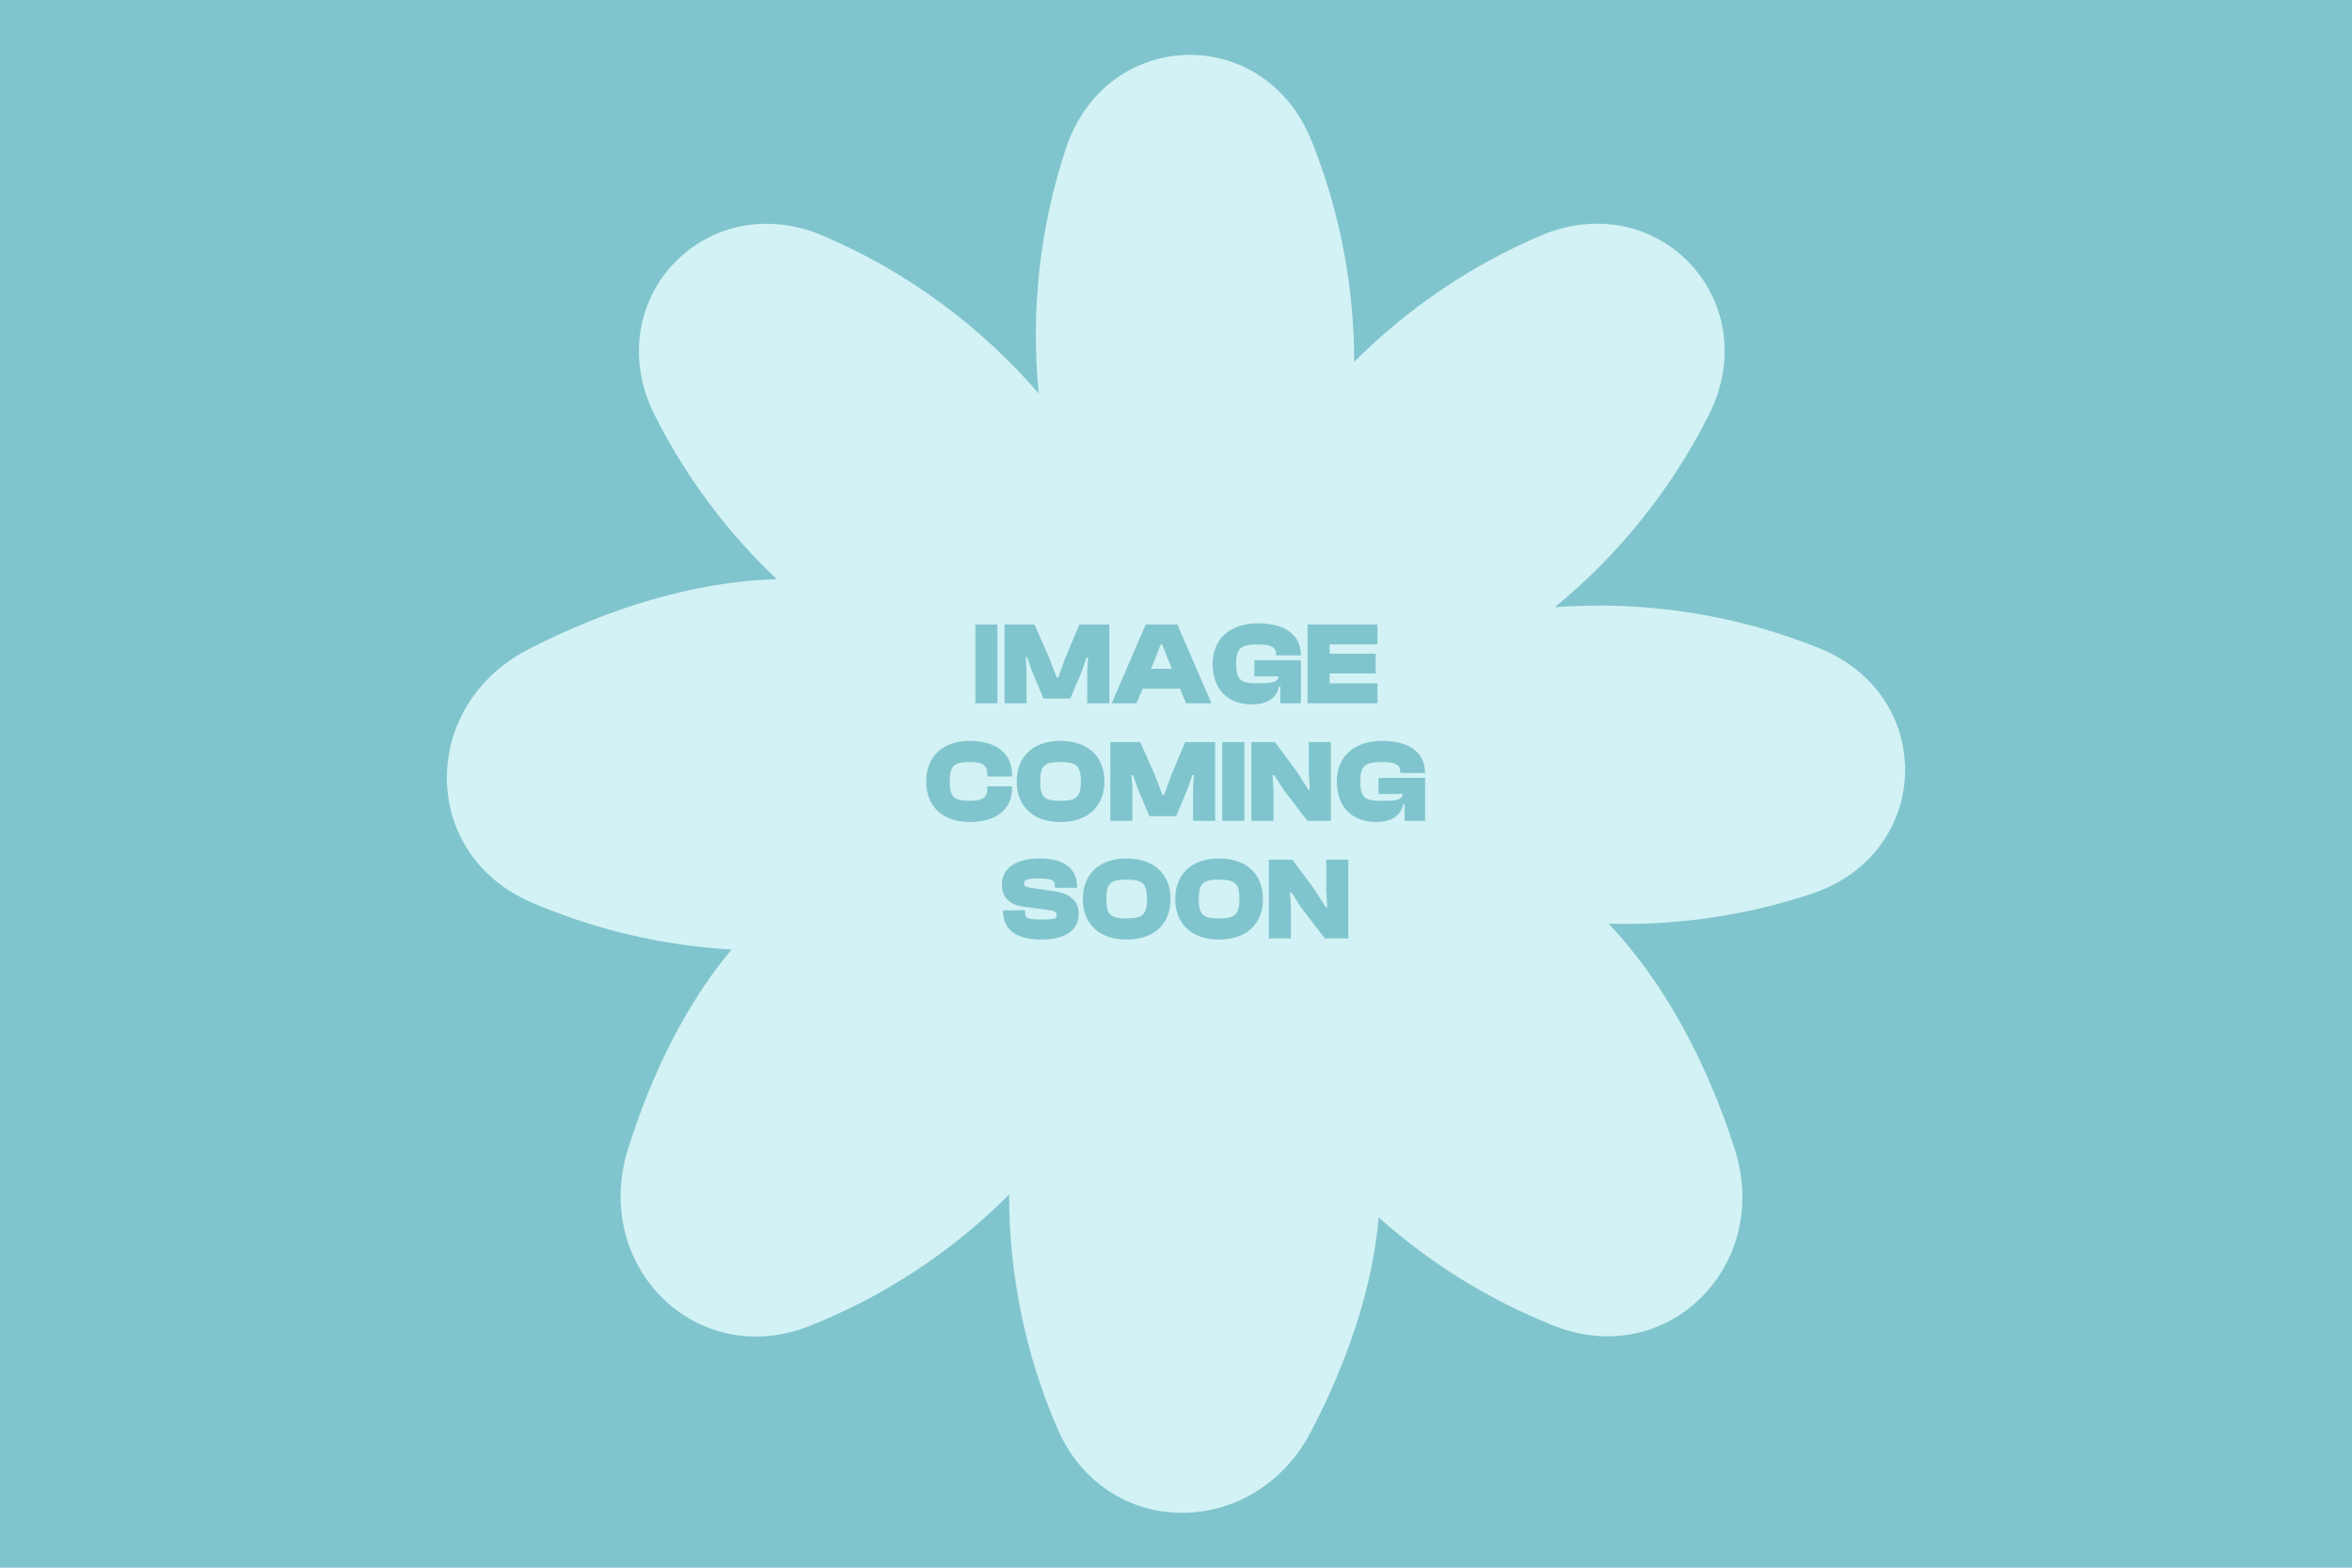
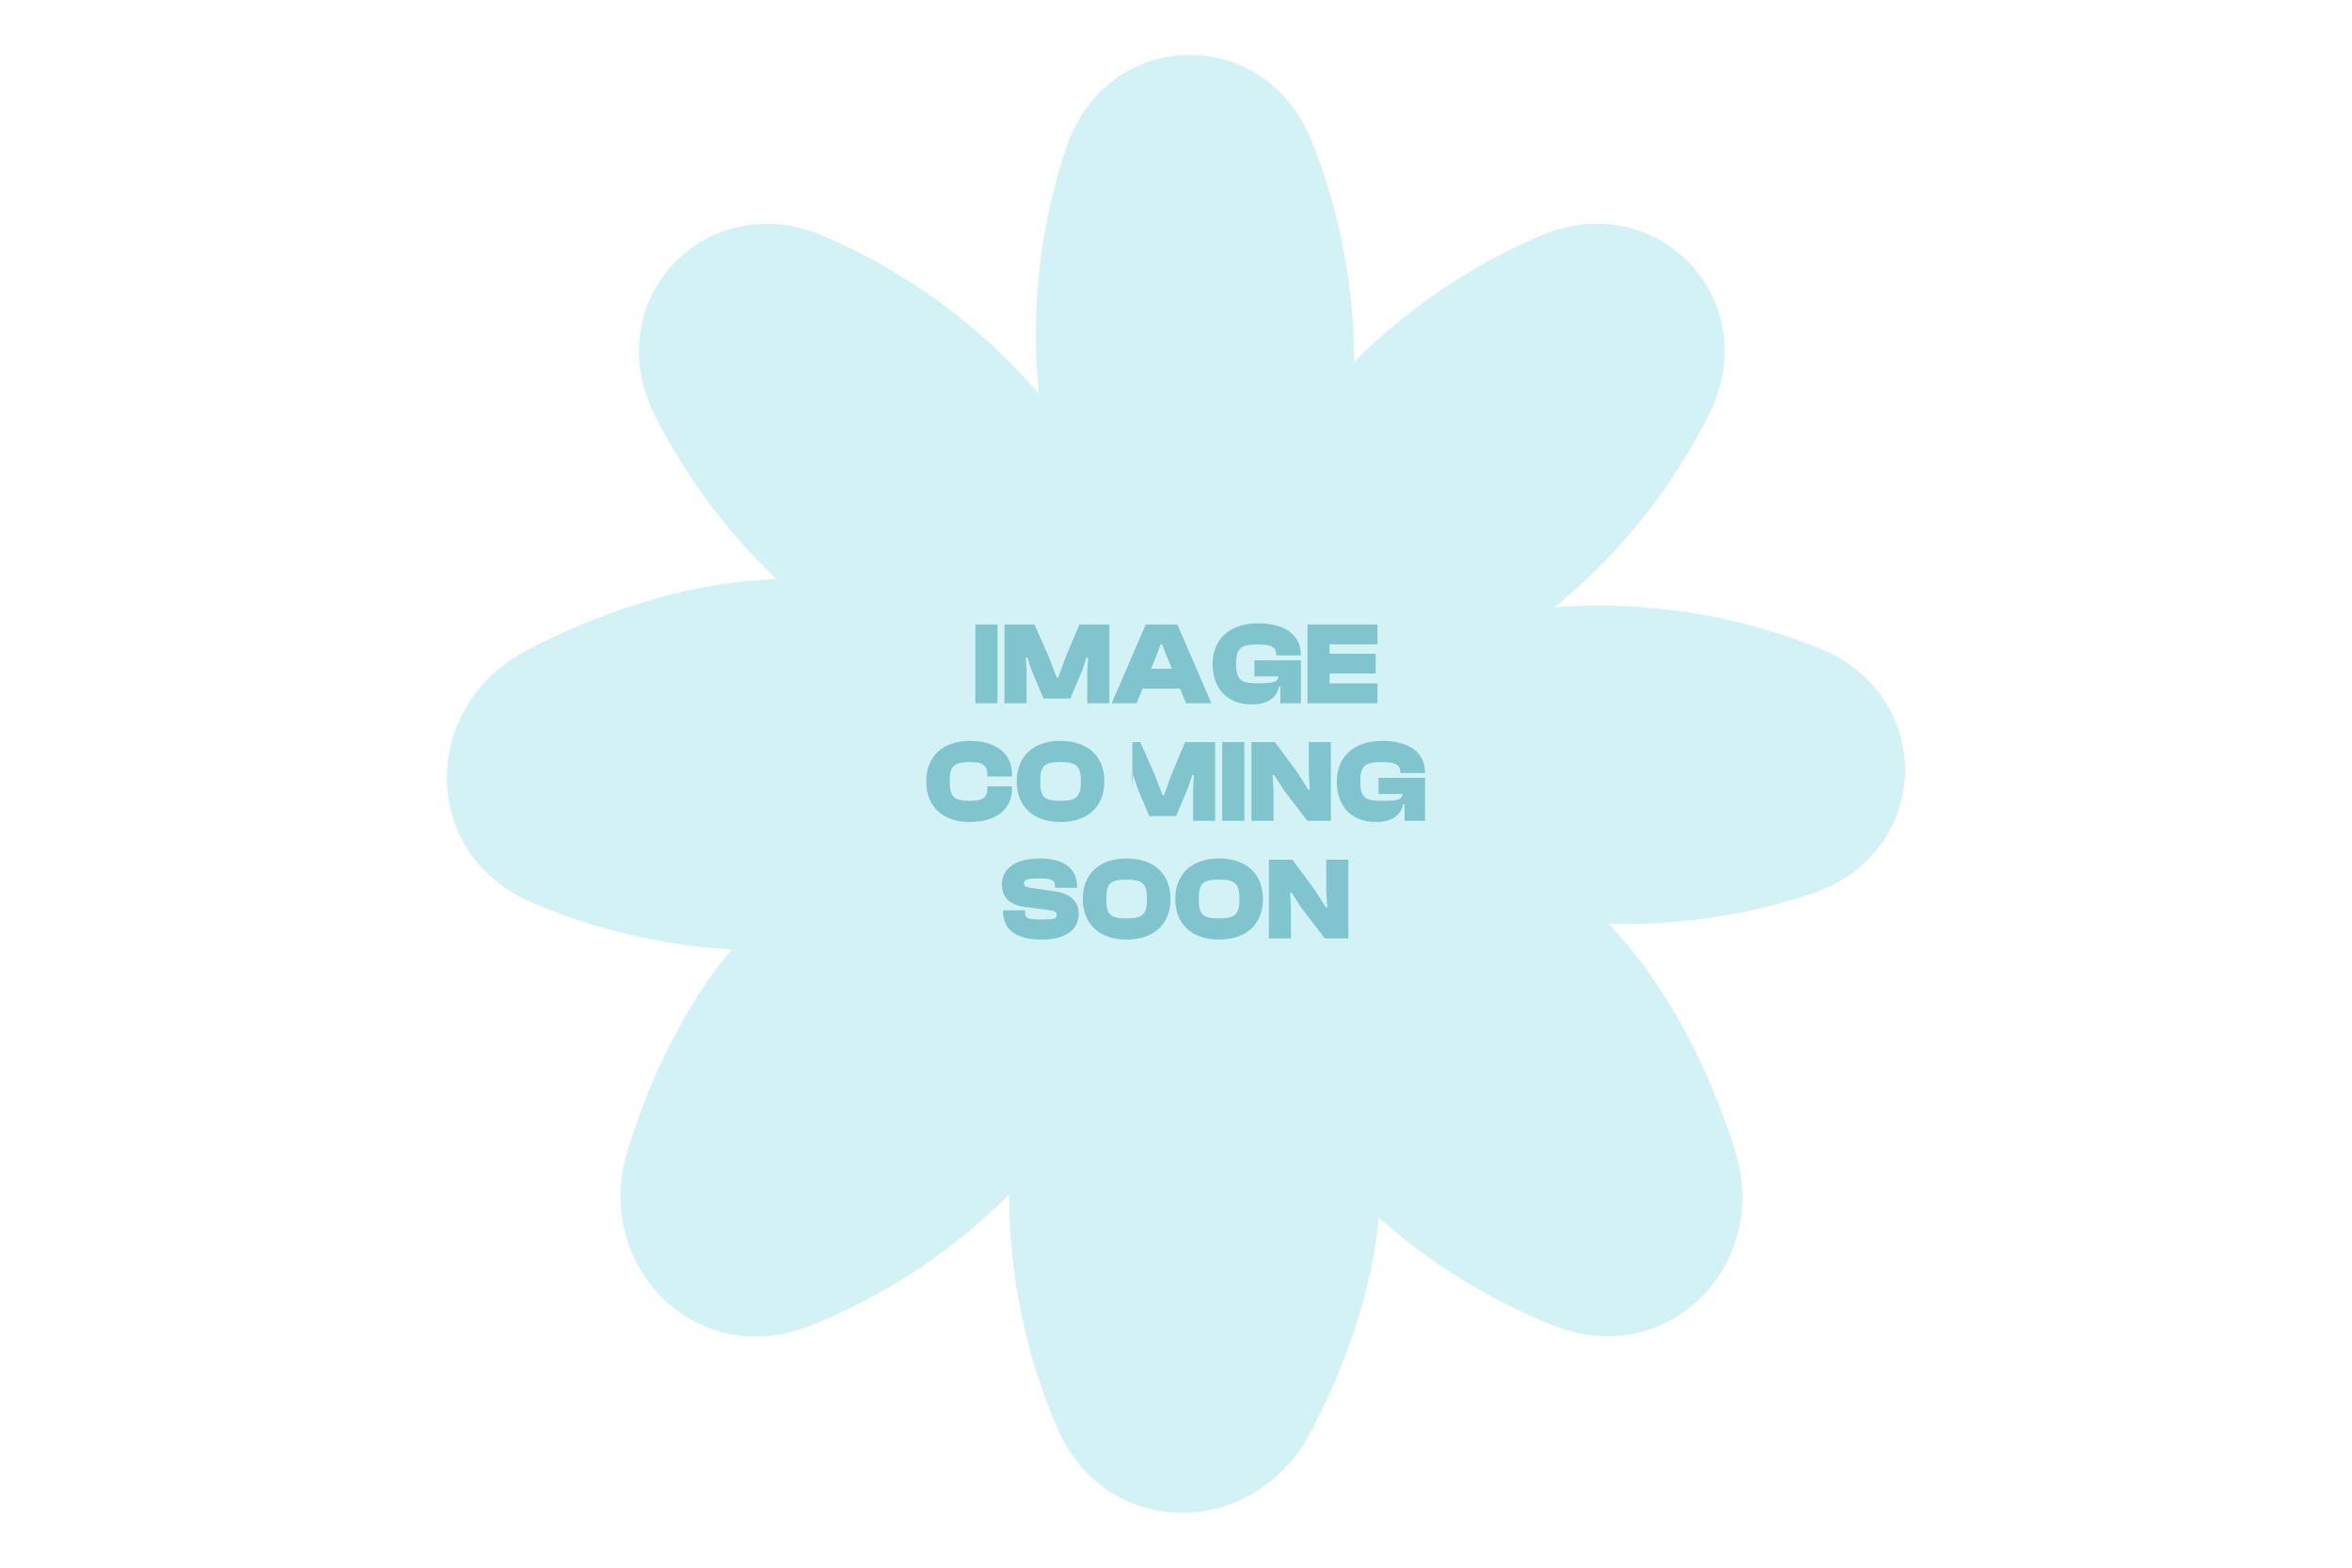
<svg xmlns="http://www.w3.org/2000/svg" width="1200" height="800" viewBox="0 0 1200 800" fill="none">
-   <rect width="1200" height="800" fill="#80C5CD" />
  <path d="M924.159 456.158C986.012 435.643 988.504 355.029 928.042 330.718C885.046 313.43 838.855 306.475 793.287 309.838C825.872 283.125 852.766 249.736 871.848 211.756C901.113 153.508 845.849 94.71 785.898 120.314C750.15 135.582 717.962 157.576 690.903 184.679C690.903 146.367 683.69 108.054 669.222 71.991C644.953 11.498 564.311 13.971 543.804 75.84C530.423 116.208 525.826 158.86 529.978 200.823C500.155 166.259 462.63 138.55 420.075 120.371C360.109 94.753 304.787 153.54 334.027 211.823C349.822 243.308 370.987 271.628 396.327 295.564C355.435 296.591 310.772 310.082 269.399 331.459C213.965 360.101 213.855 435.82 271.16 460.507C303.802 474.569 338.418 482.571 373.301 484.535C350.485 511.512 332.477 547.654 320.381 586.48C301.826 646.041 355.247 699.62 413.225 676.58C451.643 661.314 486.154 638.355 514.854 609.609C514.854 650.243 523.052 690.9 539.446 728.868C564.169 786.121 639.797 785.991 668.768 730.765C687.656 694.759 700.459 656.469 703.393 621.25C729.451 644.51 759.592 663.317 792.607 676.45C850.584 699.511 904.039 645.901 885.088 586.457C870.949 542.11 848.916 500.997 820.731 471.365C855.628 472.33 890.677 467.264 924.159 456.158Z" fill="#D3F2F5" />
-   <path d="M508.89 358.87H497.612V318.678H508.89V358.87ZM523.769 358.87H512.492V318.678H527.789L535.167 335.355L539.126 345.733H539.906L543.685 335.355L550.704 318.678H566.001V358.87H554.723V342.254L555.143 335.535H554.363L552.084 342.254L546.085 356.471H532.408L526.409 342.254L524.129 335.535H523.349L523.769 342.254V358.87ZM579.867 358.87H567.209L584.546 318.678H600.683L618.079 358.87H605.122L602.062 351.432H582.986L579.867 358.87ZM589.585 335.655L587.245 341.294H597.923L595.584 335.655L592.944 328.876H592.164L589.585 335.655ZM638.722 359.47C626.065 359.47 618.686 351.312 618.686 338.774C618.686 326.237 627.325 318.078 641.962 318.078C655.579 318.078 663.677 324.077 663.677 334.035V334.455H651.08V334.035C651.08 330.316 648.8 328.876 641.662 328.876C633.023 328.876 630.684 330.796 630.684 338.774C630.684 346.753 632.904 348.672 641.062 348.672C649.4 348.672 651.8 348.252 652.34 345.193H639.982V336.915H663.737V358.87H653.239V350.292H652.64C651.56 354.971 648.14 359.47 638.722 359.47ZM702.782 358.87H667.089V318.678H702.782V328.816H678.367V333.615H701.882V343.693H678.367V348.732H702.782V358.87ZM494.75 419.47C480.772 419.47 472.554 411.312 472.554 398.774C472.554 386.237 480.772 378.078 494.75 378.078C508.247 378.078 516.345 384.497 516.345 395.235V396.255H503.748V395.235C503.748 390.676 501.588 388.876 494.93 388.876C486.771 388.876 484.552 390.796 484.552 398.774C484.552 406.753 486.771 408.672 494.93 408.672C501.588 408.672 503.748 406.873 503.748 402.313V401.294H516.345V402.313C516.345 413.051 508.247 419.47 494.75 419.47ZM540.972 419.47C526.995 419.47 518.717 411.312 518.717 398.774C518.717 386.237 526.995 378.078 540.972 378.078C555.309 378.078 563.467 386.237 563.467 398.774C563.467 411.312 555.309 419.47 540.972 419.47ZM540.972 408.672C549.13 408.672 551.47 406.753 551.47 398.774C551.47 390.796 549.13 388.876 540.972 388.876C532.814 388.876 530.714 390.796 530.714 398.774C530.714 406.753 532.814 408.672 540.972 408.672ZM577.753 418.87H566.475V378.678H581.772L589.15 395.355L593.109 405.733H593.889L597.668 395.355L604.687 378.678H619.984V418.87H608.706V402.254L609.126 395.535H608.346L606.067 402.254L600.068 416.471H586.391L580.392 402.254L578.112 395.535H577.333L577.753 402.254V418.87ZM634.87 418.87H623.592V378.678H634.87V418.87ZM649.75 418.87H638.472V378.678H650.469L661.627 393.735L667.506 402.973H668.286L667.746 394.215V378.678H679.024V418.87H667.026L655.148 403.393L650.049 395.475H649.27L649.75 403.153V418.87ZM702.079 419.47C689.421 419.47 682.043 411.312 682.043 398.774C682.043 386.237 690.681 378.078 705.318 378.078C718.935 378.078 727.033 384.077 727.033 394.035V394.455H714.436V394.035C714.436 390.316 712.157 388.876 705.018 388.876C696.38 388.876 694.04 390.796 694.04 398.774C694.04 406.753 696.26 408.672 704.418 408.672C712.756 408.672 715.156 408.252 715.696 405.193H703.338V396.915H727.093V418.87H716.596V410.292H715.996C714.916 414.971 711.497 419.47 702.079 419.47ZM531.548 479.47C519.251 479.47 511.752 475.091 511.752 464.893V464.533H523.03V465.793C523.03 468.492 523.99 469.212 531.548 469.212C538.387 469.212 539.107 468.672 539.107 466.873C539.107 465.433 538.327 464.833 535.028 464.413L522.43 462.733C514.932 461.714 511.152 457.694 511.152 451.216C511.152 444.797 516.131 438.078 530.649 438.078C543.426 438.078 549.545 443.657 549.545 452.655V453.015H538.267V452.116C538.267 449.236 537.007 448.276 529.449 448.276C523.69 448.276 522.43 449.056 522.43 450.796C522.43 452.056 523.15 452.655 525.31 452.955L537.907 454.815C547.745 456.255 550.384 461.294 550.384 466.453C550.384 473.351 545.106 479.47 531.548 479.47ZM574.715 479.47C560.738 479.47 552.46 471.312 552.46 458.774C552.46 446.237 560.738 438.078 574.715 438.078C589.052 438.078 597.211 446.237 597.211 458.774C597.211 471.312 589.052 479.47 574.715 479.47ZM574.715 468.672C582.873 468.672 585.213 466.753 585.213 458.774C585.213 450.796 582.873 448.876 574.715 448.876C566.557 448.876 564.457 450.796 564.457 458.774C564.457 466.753 566.557 468.672 574.715 468.672ZM621.874 479.47C607.896 479.47 599.618 471.312 599.618 458.774C599.618 446.237 607.896 438.078 621.874 438.078C636.211 438.078 644.369 446.237 644.369 458.774C644.369 471.312 636.211 479.47 621.874 479.47ZM621.874 468.672C630.032 468.672 632.371 466.753 632.371 458.774C632.371 450.796 630.032 448.876 621.874 448.876C613.715 448.876 611.616 450.796 611.616 458.774C611.616 466.753 613.715 468.672 621.874 468.672ZM658.654 478.87H647.376V438.678H659.374L670.532 453.735L676.41 462.973H677.19L676.65 454.215V438.678H687.928V478.87H675.93L664.053 463.393L658.954 455.475H658.174L658.654 463.153V478.87Z" fill="#80C5CD" />
+   <path d="M508.89 358.87H497.612V318.678H508.89V358.87ZM523.769 358.87H512.492V318.678H527.789L535.167 335.355L539.126 345.733H539.906L543.685 335.355L550.704 318.678H566.001V358.87H554.723V342.254L555.143 335.535H554.363L552.084 342.254L546.085 356.471H532.408L526.409 342.254L524.129 335.535H523.349L523.769 342.254V358.87ZM579.867 358.87H567.209L584.546 318.678H600.683L618.079 358.87H605.122L602.062 351.432H582.986L579.867 358.87ZM589.585 335.655L587.245 341.294H597.923L595.584 335.655L592.944 328.876H592.164L589.585 335.655ZM638.722 359.47C626.065 359.47 618.686 351.312 618.686 338.774C618.686 326.237 627.325 318.078 641.962 318.078C655.579 318.078 663.677 324.077 663.677 334.035V334.455H651.08V334.035C651.08 330.316 648.8 328.876 641.662 328.876C633.023 328.876 630.684 330.796 630.684 338.774C630.684 346.753 632.904 348.672 641.062 348.672C649.4 348.672 651.8 348.252 652.34 345.193H639.982V336.915H663.737V358.87H653.239V350.292H652.64C651.56 354.971 648.14 359.47 638.722 359.47ZM702.782 358.87H667.089V318.678H702.782V328.816H678.367V333.615H701.882V343.693H678.367V348.732H702.782V358.87ZM494.75 419.47C480.772 419.47 472.554 411.312 472.554 398.774C472.554 386.237 480.772 378.078 494.75 378.078C508.247 378.078 516.345 384.497 516.345 395.235V396.255H503.748V395.235C503.748 390.676 501.588 388.876 494.93 388.876C486.771 388.876 484.552 390.796 484.552 398.774C484.552 406.753 486.771 408.672 494.93 408.672C501.588 408.672 503.748 406.873 503.748 402.313V401.294H516.345V402.313C516.345 413.051 508.247 419.47 494.75 419.47ZM540.972 419.47C526.995 419.47 518.717 411.312 518.717 398.774C518.717 386.237 526.995 378.078 540.972 378.078C555.309 378.078 563.467 386.237 563.467 398.774C563.467 411.312 555.309 419.47 540.972 419.47ZM540.972 408.672C549.13 408.672 551.47 406.753 551.47 398.774C551.47 390.796 549.13 388.876 540.972 388.876C532.814 388.876 530.714 390.796 530.714 398.774C530.714 406.753 532.814 408.672 540.972 408.672ZM577.753 418.87V378.678H581.772L589.15 395.355L593.109 405.733H593.889L597.668 395.355L604.687 378.678H619.984V418.87H608.706V402.254L609.126 395.535H608.346L606.067 402.254L600.068 416.471H586.391L580.392 402.254L578.112 395.535H577.333L577.753 402.254V418.87ZM634.87 418.87H623.592V378.678H634.87V418.87ZM649.75 418.87H638.472V378.678H650.469L661.627 393.735L667.506 402.973H668.286L667.746 394.215V378.678H679.024V418.87H667.026L655.148 403.393L650.049 395.475H649.27L649.75 403.153V418.87ZM702.079 419.47C689.421 419.47 682.043 411.312 682.043 398.774C682.043 386.237 690.681 378.078 705.318 378.078C718.935 378.078 727.033 384.077 727.033 394.035V394.455H714.436V394.035C714.436 390.316 712.157 388.876 705.018 388.876C696.38 388.876 694.04 390.796 694.04 398.774C694.04 406.753 696.26 408.672 704.418 408.672C712.756 408.672 715.156 408.252 715.696 405.193H703.338V396.915H727.093V418.87H716.596V410.292H715.996C714.916 414.971 711.497 419.47 702.079 419.47ZM531.548 479.47C519.251 479.47 511.752 475.091 511.752 464.893V464.533H523.03V465.793C523.03 468.492 523.99 469.212 531.548 469.212C538.387 469.212 539.107 468.672 539.107 466.873C539.107 465.433 538.327 464.833 535.028 464.413L522.43 462.733C514.932 461.714 511.152 457.694 511.152 451.216C511.152 444.797 516.131 438.078 530.649 438.078C543.426 438.078 549.545 443.657 549.545 452.655V453.015H538.267V452.116C538.267 449.236 537.007 448.276 529.449 448.276C523.69 448.276 522.43 449.056 522.43 450.796C522.43 452.056 523.15 452.655 525.31 452.955L537.907 454.815C547.745 456.255 550.384 461.294 550.384 466.453C550.384 473.351 545.106 479.47 531.548 479.47ZM574.715 479.47C560.738 479.47 552.46 471.312 552.46 458.774C552.46 446.237 560.738 438.078 574.715 438.078C589.052 438.078 597.211 446.237 597.211 458.774C597.211 471.312 589.052 479.47 574.715 479.47ZM574.715 468.672C582.873 468.672 585.213 466.753 585.213 458.774C585.213 450.796 582.873 448.876 574.715 448.876C566.557 448.876 564.457 450.796 564.457 458.774C564.457 466.753 566.557 468.672 574.715 468.672ZM621.874 479.47C607.896 479.47 599.618 471.312 599.618 458.774C599.618 446.237 607.896 438.078 621.874 438.078C636.211 438.078 644.369 446.237 644.369 458.774C644.369 471.312 636.211 479.47 621.874 479.47ZM621.874 468.672C630.032 468.672 632.371 466.753 632.371 458.774C632.371 450.796 630.032 448.876 621.874 448.876C613.715 448.876 611.616 450.796 611.616 458.774C611.616 466.753 613.715 468.672 621.874 468.672ZM658.654 478.87H647.376V438.678H659.374L670.532 453.735L676.41 462.973H677.19L676.65 454.215V438.678H687.928V478.87H675.93L664.053 463.393L658.954 455.475H658.174L658.654 463.153V478.87Z" fill="#80C5CD" />
</svg>